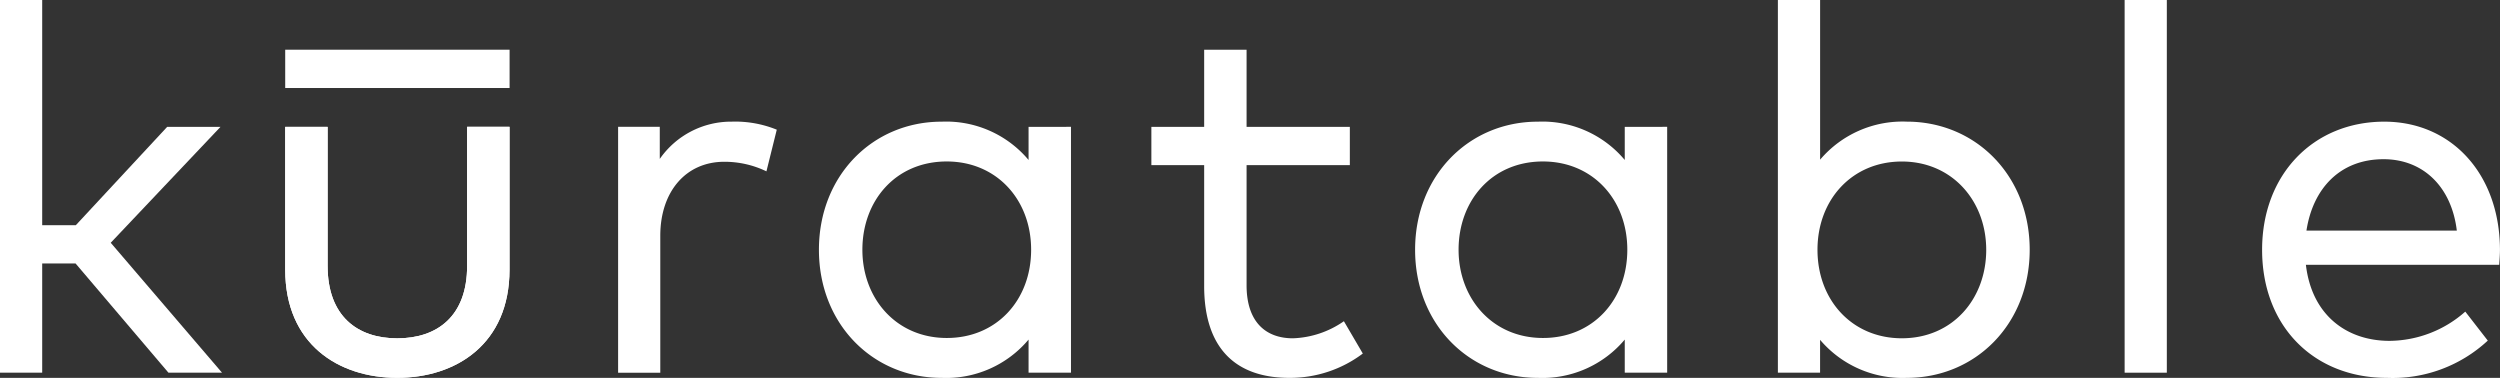
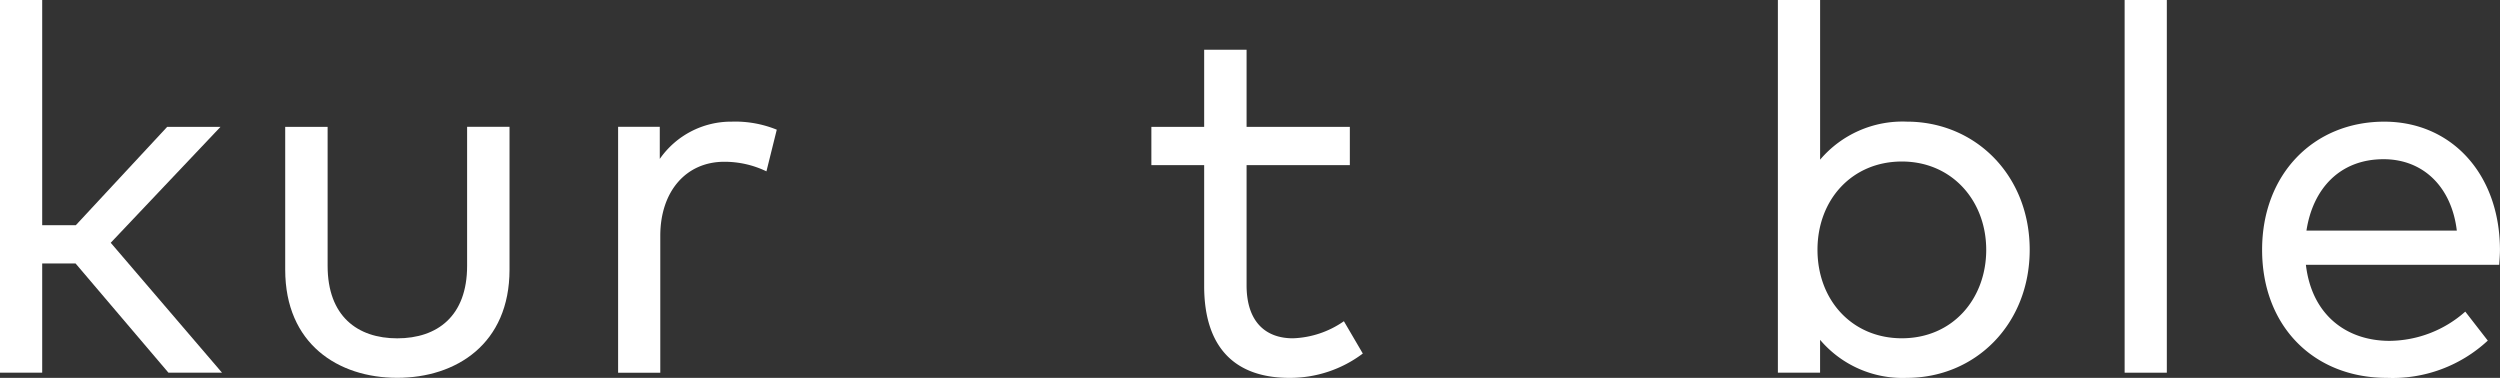
<svg xmlns="http://www.w3.org/2000/svg" width="227.581" height="34.398" viewBox="0 0 227.581 34.398">
  <rect x="0" y="0" width="227.581" height="34.398" fill="#333333" stroke="none" />
  <g id="Kuratablel-Logo" transform="translate(0.001 0.003)">
    <g id="Group_7" data-name="Group 7" transform="translate(-0.001 -0.003)">
      <path id="Path_40" data-name="Path 40" d="M211.4,246.885h-3.039v9.942H204.52V222.9h3.841v20.5h3.062l8.317-8.953h4.853L214.6,245l10.131,11.827h-4.877Z" transform="translate(-204.52 -222.9)" fill="#fff" />
      <path id="Path_41" data-name="Path 41" d="M248.224,255.34v-13h3.861v12.654c0,4.57,2.709,6.594,6.337,6.594,3.652,0,6.361-2.026,6.361-6.594V242.335h3.861v13c0,6.762-4.853,9.848-10.224,9.848S248.224,262.1,248.224,255.34Z" transform="translate(-222.261 -230.789)" fill="#fff" />
-       <path id="Path_42" data-name="Path 42" d="M248.224,255.34v-13h3.861v12.654c0,4.57,2.709,6.594,6.337,6.594,3.652,0,6.361-2.026,6.361-6.594V242.335h3.861v13c0,6.762-4.853,9.848-10.224,9.848S248.224,262.1,248.224,255.34Z" transform="translate(-222.261 -230.789)" fill="#fff" />
      <path id="Path_43" data-name="Path 43" d="M313.681,242.269l-.942,3.793a8.757,8.757,0,0,0-3.84-.871c-3.487,0-5.822,2.71-5.822,6.738v12.463h-3.84V242.009h3.793v2.922a7.906,7.906,0,0,1,6.55-3.393,10.029,10.029,0,0,1,4.1.731Z" transform="translate(-242.969 -230.464)" fill="#fff" />
-       <path id="Path_44" data-name="Path 44" d="M352.954,242.013v22.381h-3.861v-3.015a9.788,9.788,0,0,1-7.916,3.487c-6.266,0-11.168-4.9-11.168-11.661s4.9-11.662,11.168-11.662a9.788,9.788,0,0,1,7.916,3.487v-3.016ZM349.326,253.2c0-4.571-3.157-8.034-7.681-8.034-4.665,0-7.68,3.581-7.68,8.034s3.089,8.034,7.68,8.034C346.169,261.24,349.326,257.8,349.326,253.2Z" transform="translate(-255.46 -230.467)" fill="#fff" />
      <path id="Path_45" data-name="Path 45" d="M400.2,258.175a10.99,10.99,0,0,1-6.691,2.215c-4.853,0-7.751-2.662-7.751-8.363v-11h-4.806v-3.487h4.806v-7.021h3.861v7.021h9.4v3.487h-9.4v10.931c0,3.369,1.767,4.83,4.218,4.83a8.614,8.614,0,0,0,4.641-1.555Z" transform="translate(-276.14 -225.992)" fill="#fff" />
-       <path id="Path_46" data-name="Path 46" d="M444.311,242.013v22.381H440.45v-3.015a9.789,9.789,0,0,1-7.917,3.487c-6.266,0-11.168-4.9-11.168-11.661s4.9-11.662,11.168-11.662a9.789,9.789,0,0,1,7.917,3.487v-3.016ZM440.683,253.2c0-4.571-3.156-8.034-7.68-8.034-4.665,0-7.68,3.581-7.68,8.034s3.086,8.034,7.68,8.034C437.527,261.24,440.683,257.8,440.683,253.2Z" transform="translate(-292.545 -230.467)" fill="#fff" />
      <path id="Path_47" data-name="Path 47" d="M499.879,245.637c0,6.761-4.924,11.661-11.19,11.661a9.834,9.834,0,0,1-7.892-3.463v2.992h-3.841V222.9H480.8v14.536a9.836,9.836,0,0,1,7.892-3.463C494.956,233.975,499.879,238.875,499.879,245.637Zm-3.958,0c0-4.455-3.109-8.034-7.681-8.034-4.523,0-7.679,3.463-7.679,8.034,0,4.594,3.156,8.057,7.679,8.057C492.882,253.694,495.922,250.089,495.922,245.637Z" transform="translate(-315.111 -222.9)" fill="#fff" />
      <path id="Path_48" data-name="Path 48" d="M530.091,222.9h3.841v33.927h-3.841Z" transform="translate(-336.681 -222.9)" fill="#fff" />
      <path id="Path_49" data-name="Path 49" d="M572.746,254.57h-17.6c.542,4.641,3.769,6.926,7.609,6.926a10.515,10.515,0,0,0,6.9-2.662l2.049,2.639a12.726,12.726,0,0,1-9.188,3.392c-6.644,0-11.356-4.688-11.356-11.661,0-6.879,4.688-11.662,11.12-11.662,6.1,0,10.484,4.735,10.532,11.591C572.816,253.628,572.769,254.146,572.746,254.57Zm-3.861-3.11c-.471-3.958-3.04-6.5-6.668-6.5-3.958,0-6.431,2.662-7.02,6.5Z" transform="translate(-345.235 -230.467)" fill="#fff" />
    </g>
-     <rect id="Rectangle_7" data-name="Rectangle 7" width="20.426" height="3.487" transform="translate(25.962 4.522)" fill="#fff" />
  </g>
</svg>